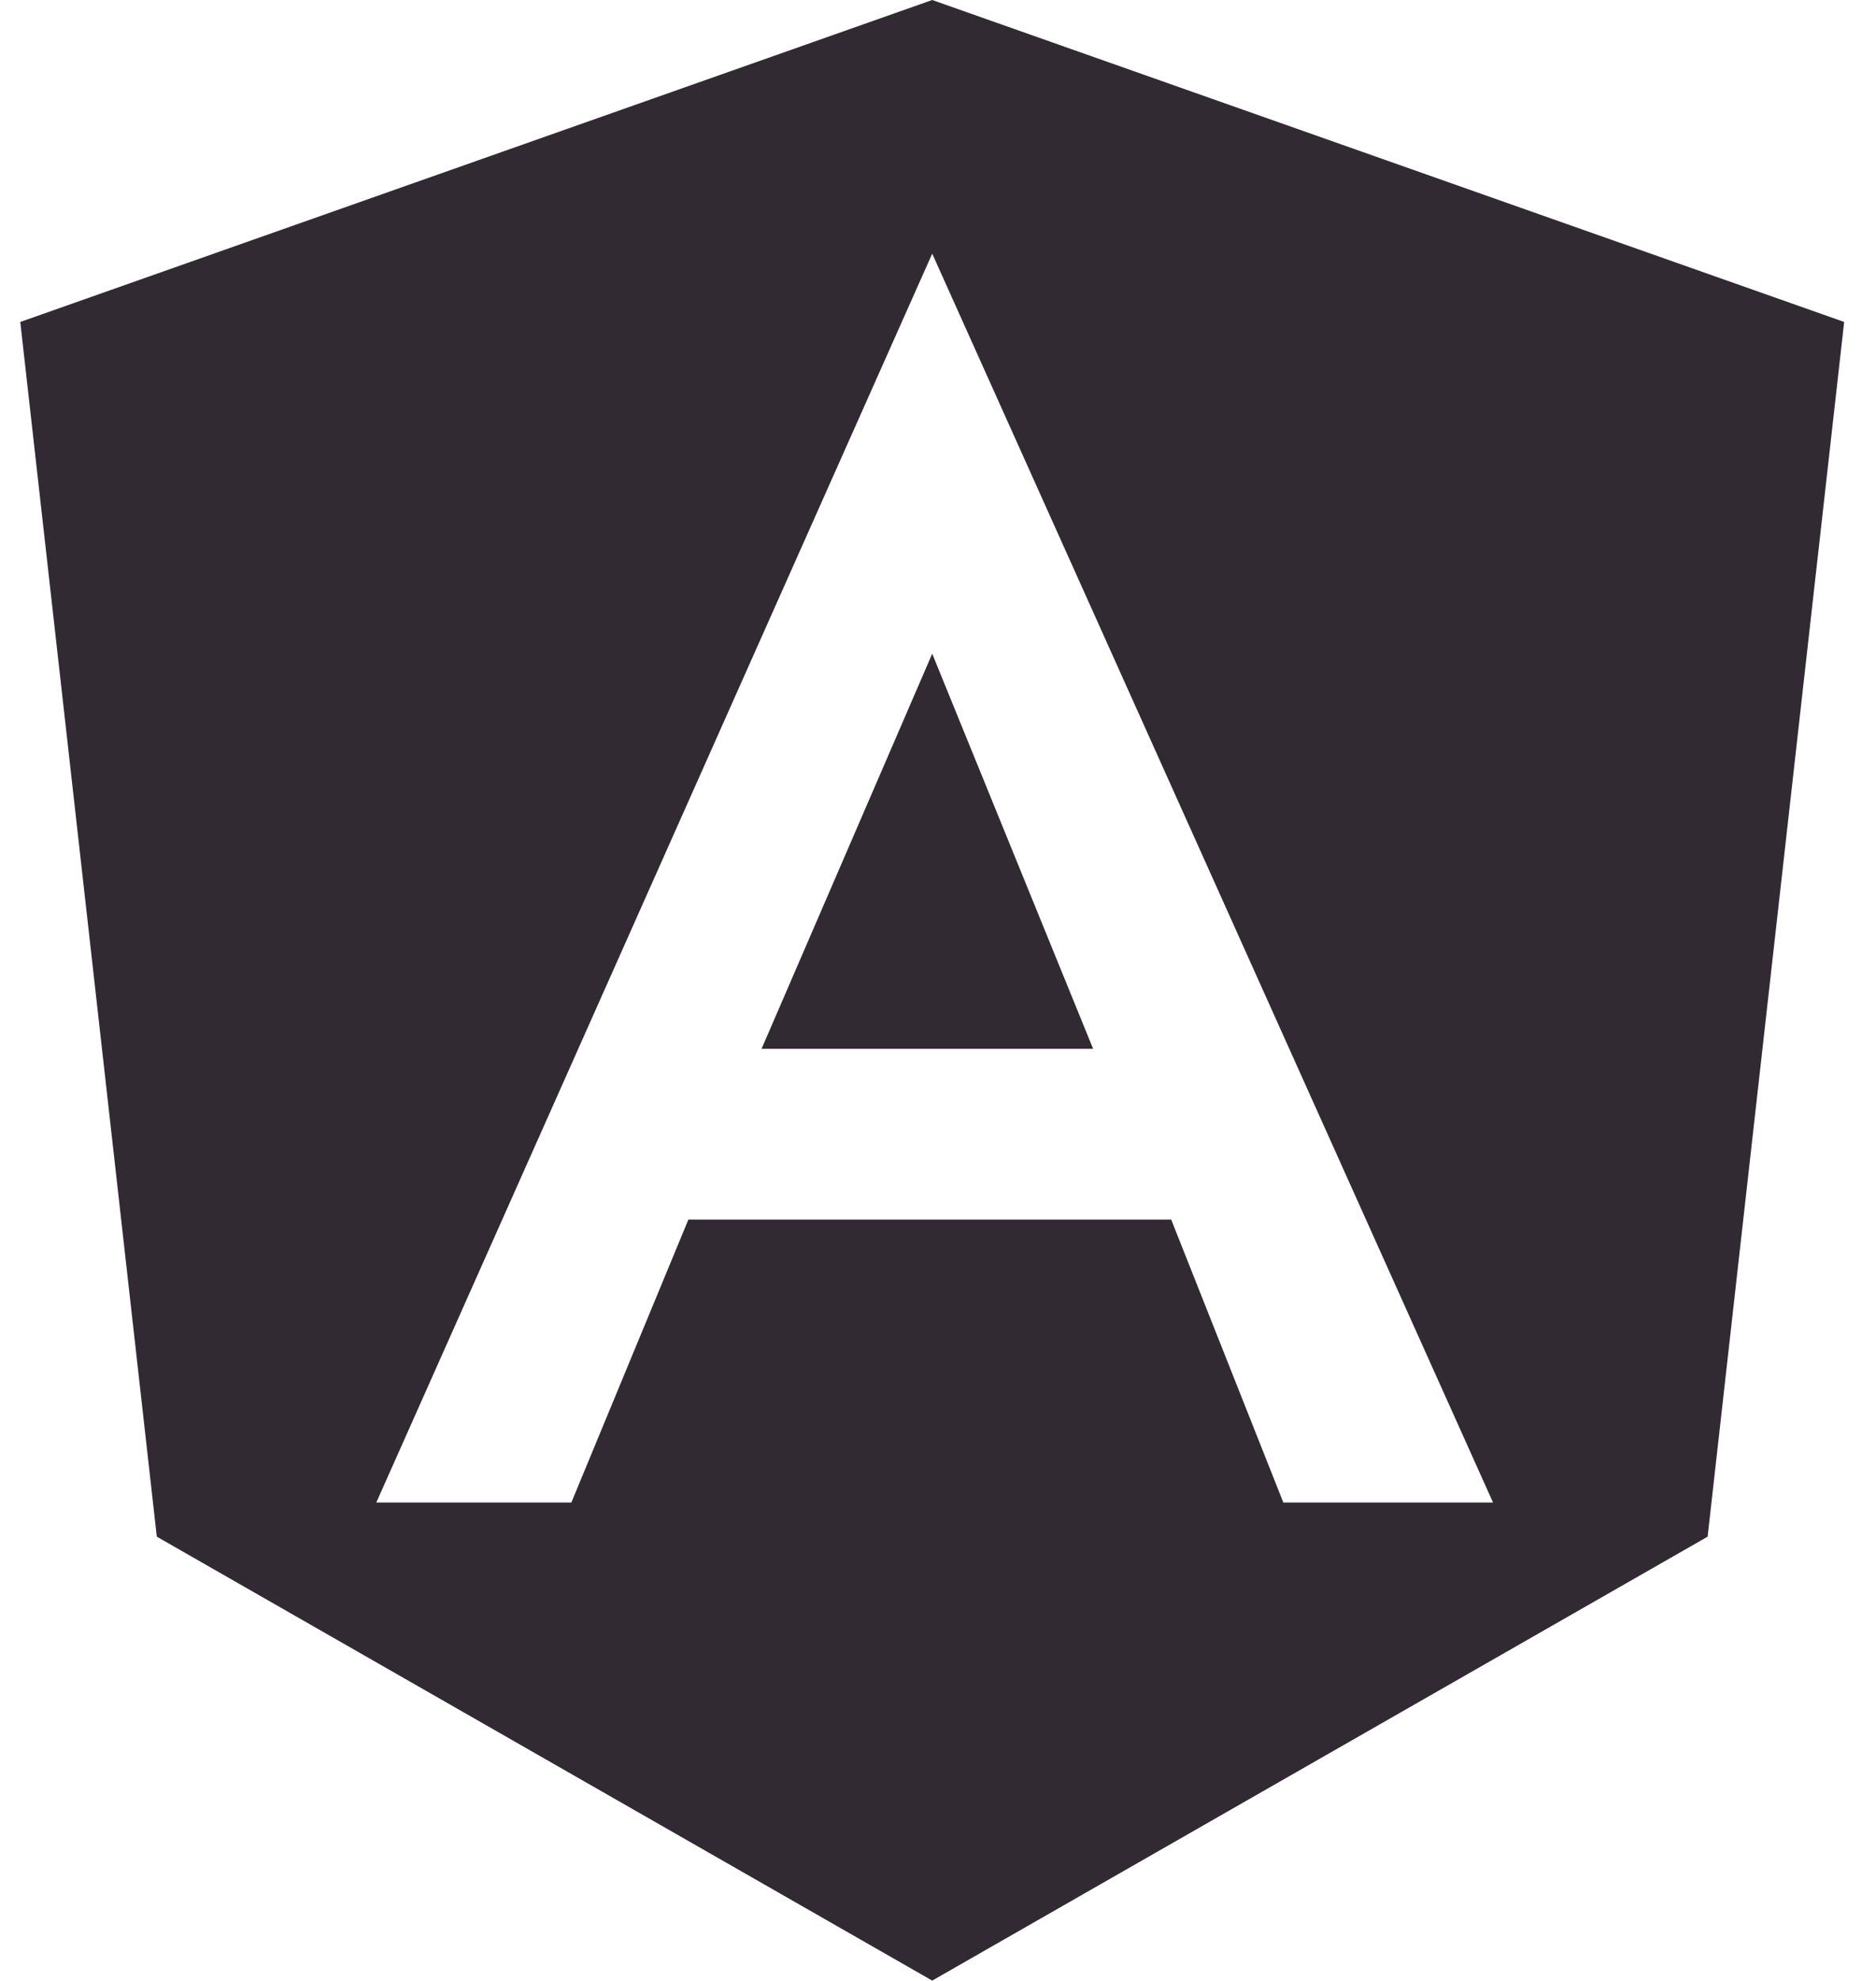
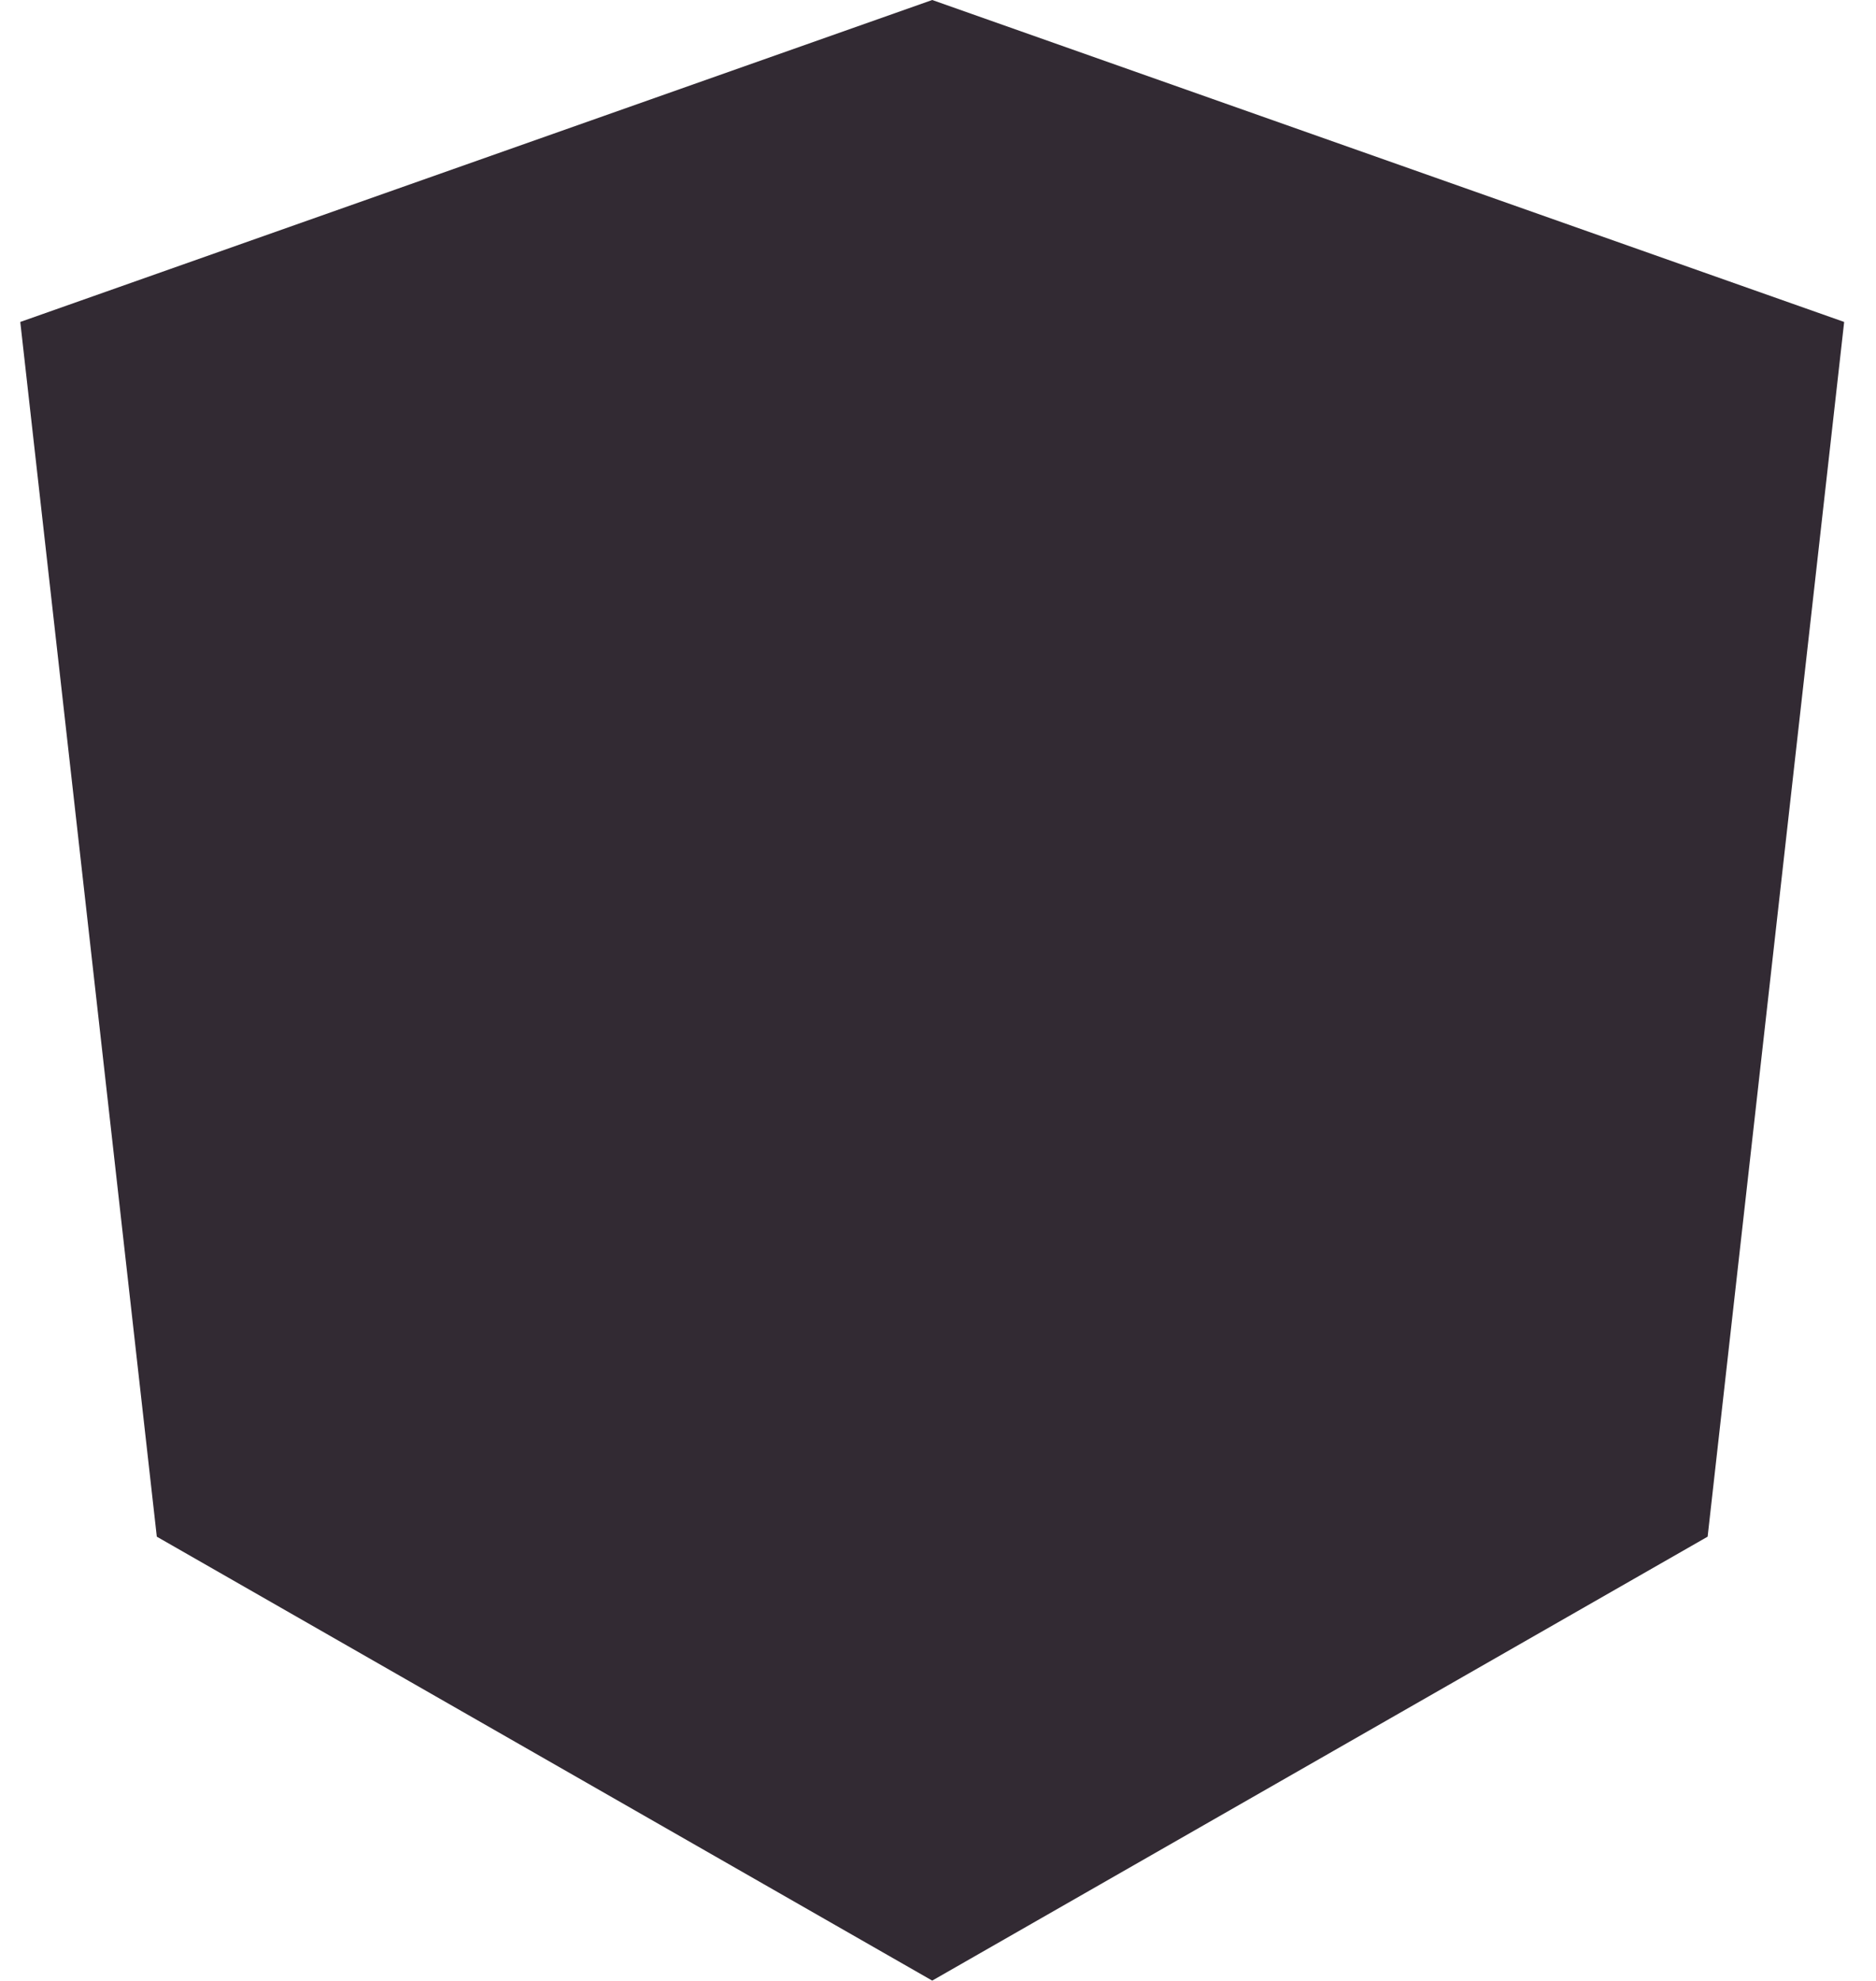
<svg xmlns="http://www.w3.org/2000/svg" fill="none" height="38" viewBox="0 0 36 38" width="36">
-   <path clip-rule="evenodd" d="m17.889 0l-17.5 6.176l2.62 23.302l14.88 8.516l14.88-8.516l2.62-23.302zm-10.668 28.823l10.668-23.957l10.762 23.957h-4.024l-2.152-5.428h-9.265l-2.246 5.428zm7.393-8.703l3.275-7.58l3.088 7.58z" fill="#322a33" fill-rule="evenodd" />
+   <path clip-rule="evenodd" d="m17.889 0l-17.5 6.176l2.62 23.302l14.88 8.516l14.88-8.516l2.62-23.302zl10.668-23.957l10.762 23.957h-4.024l-2.152-5.428h-9.265l-2.246 5.428zm7.393-8.703l3.275-7.58l3.088 7.58z" fill="#322a33" fill-rule="evenodd" />
</svg>